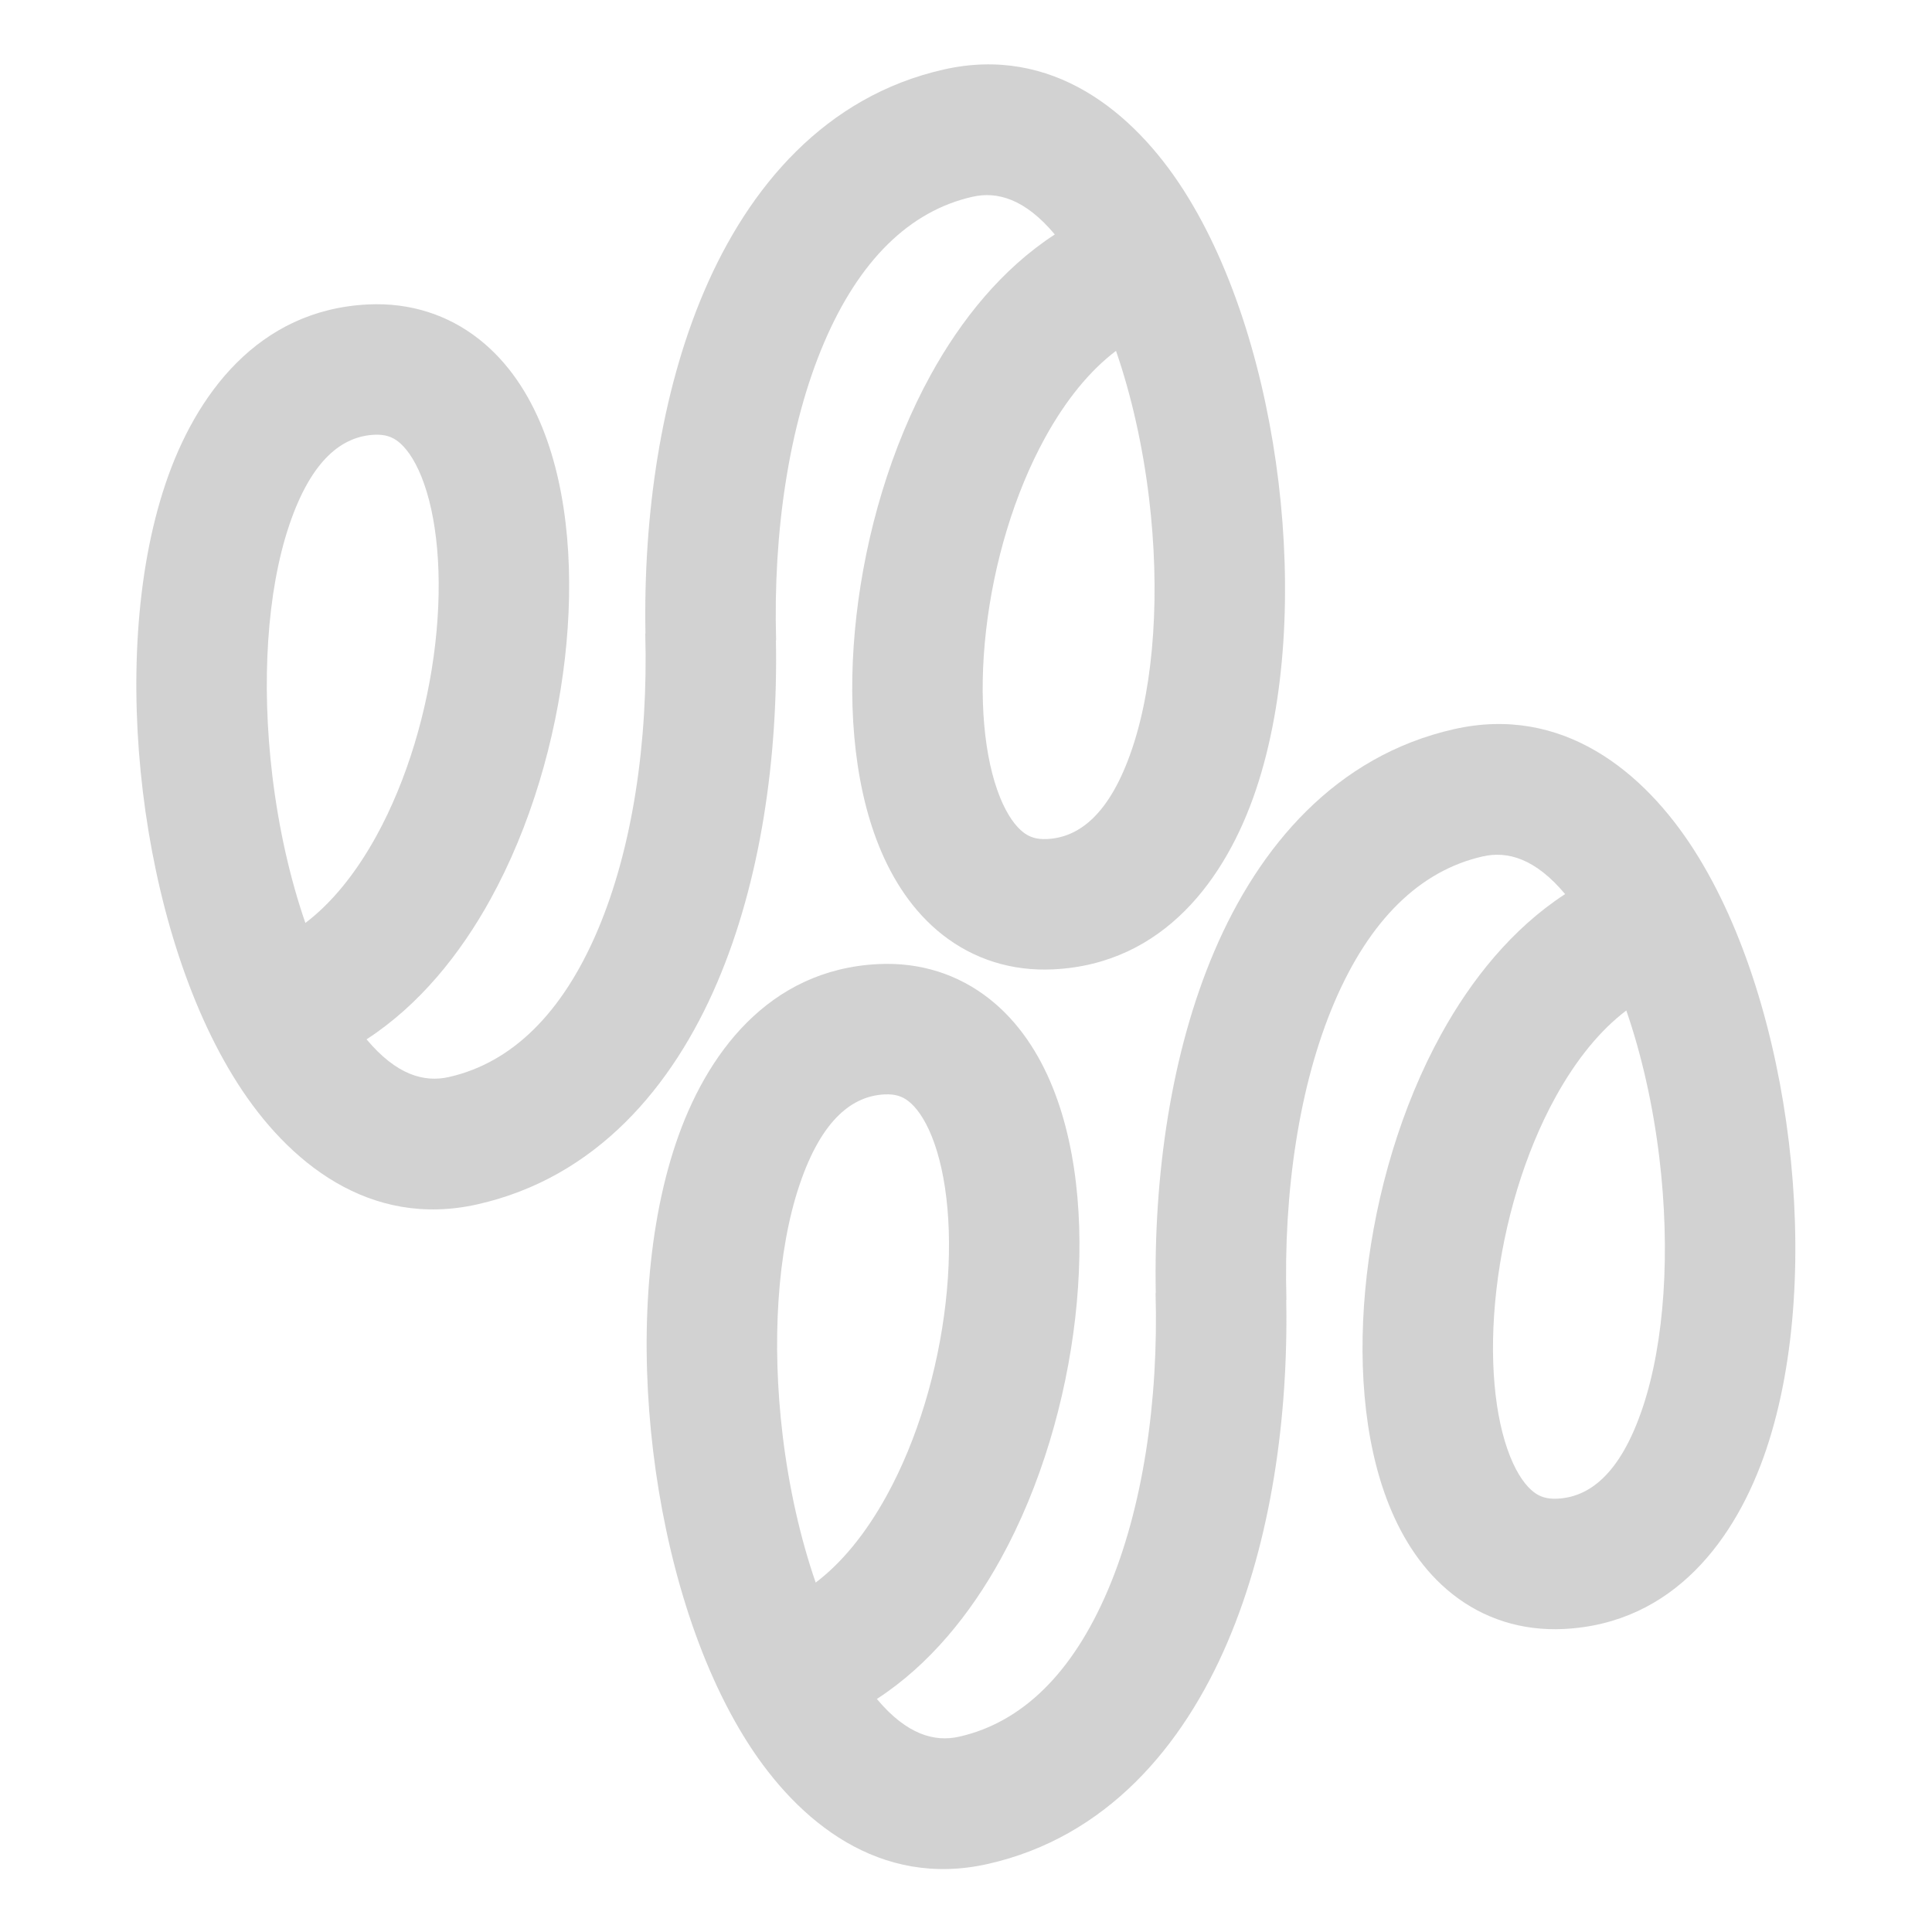
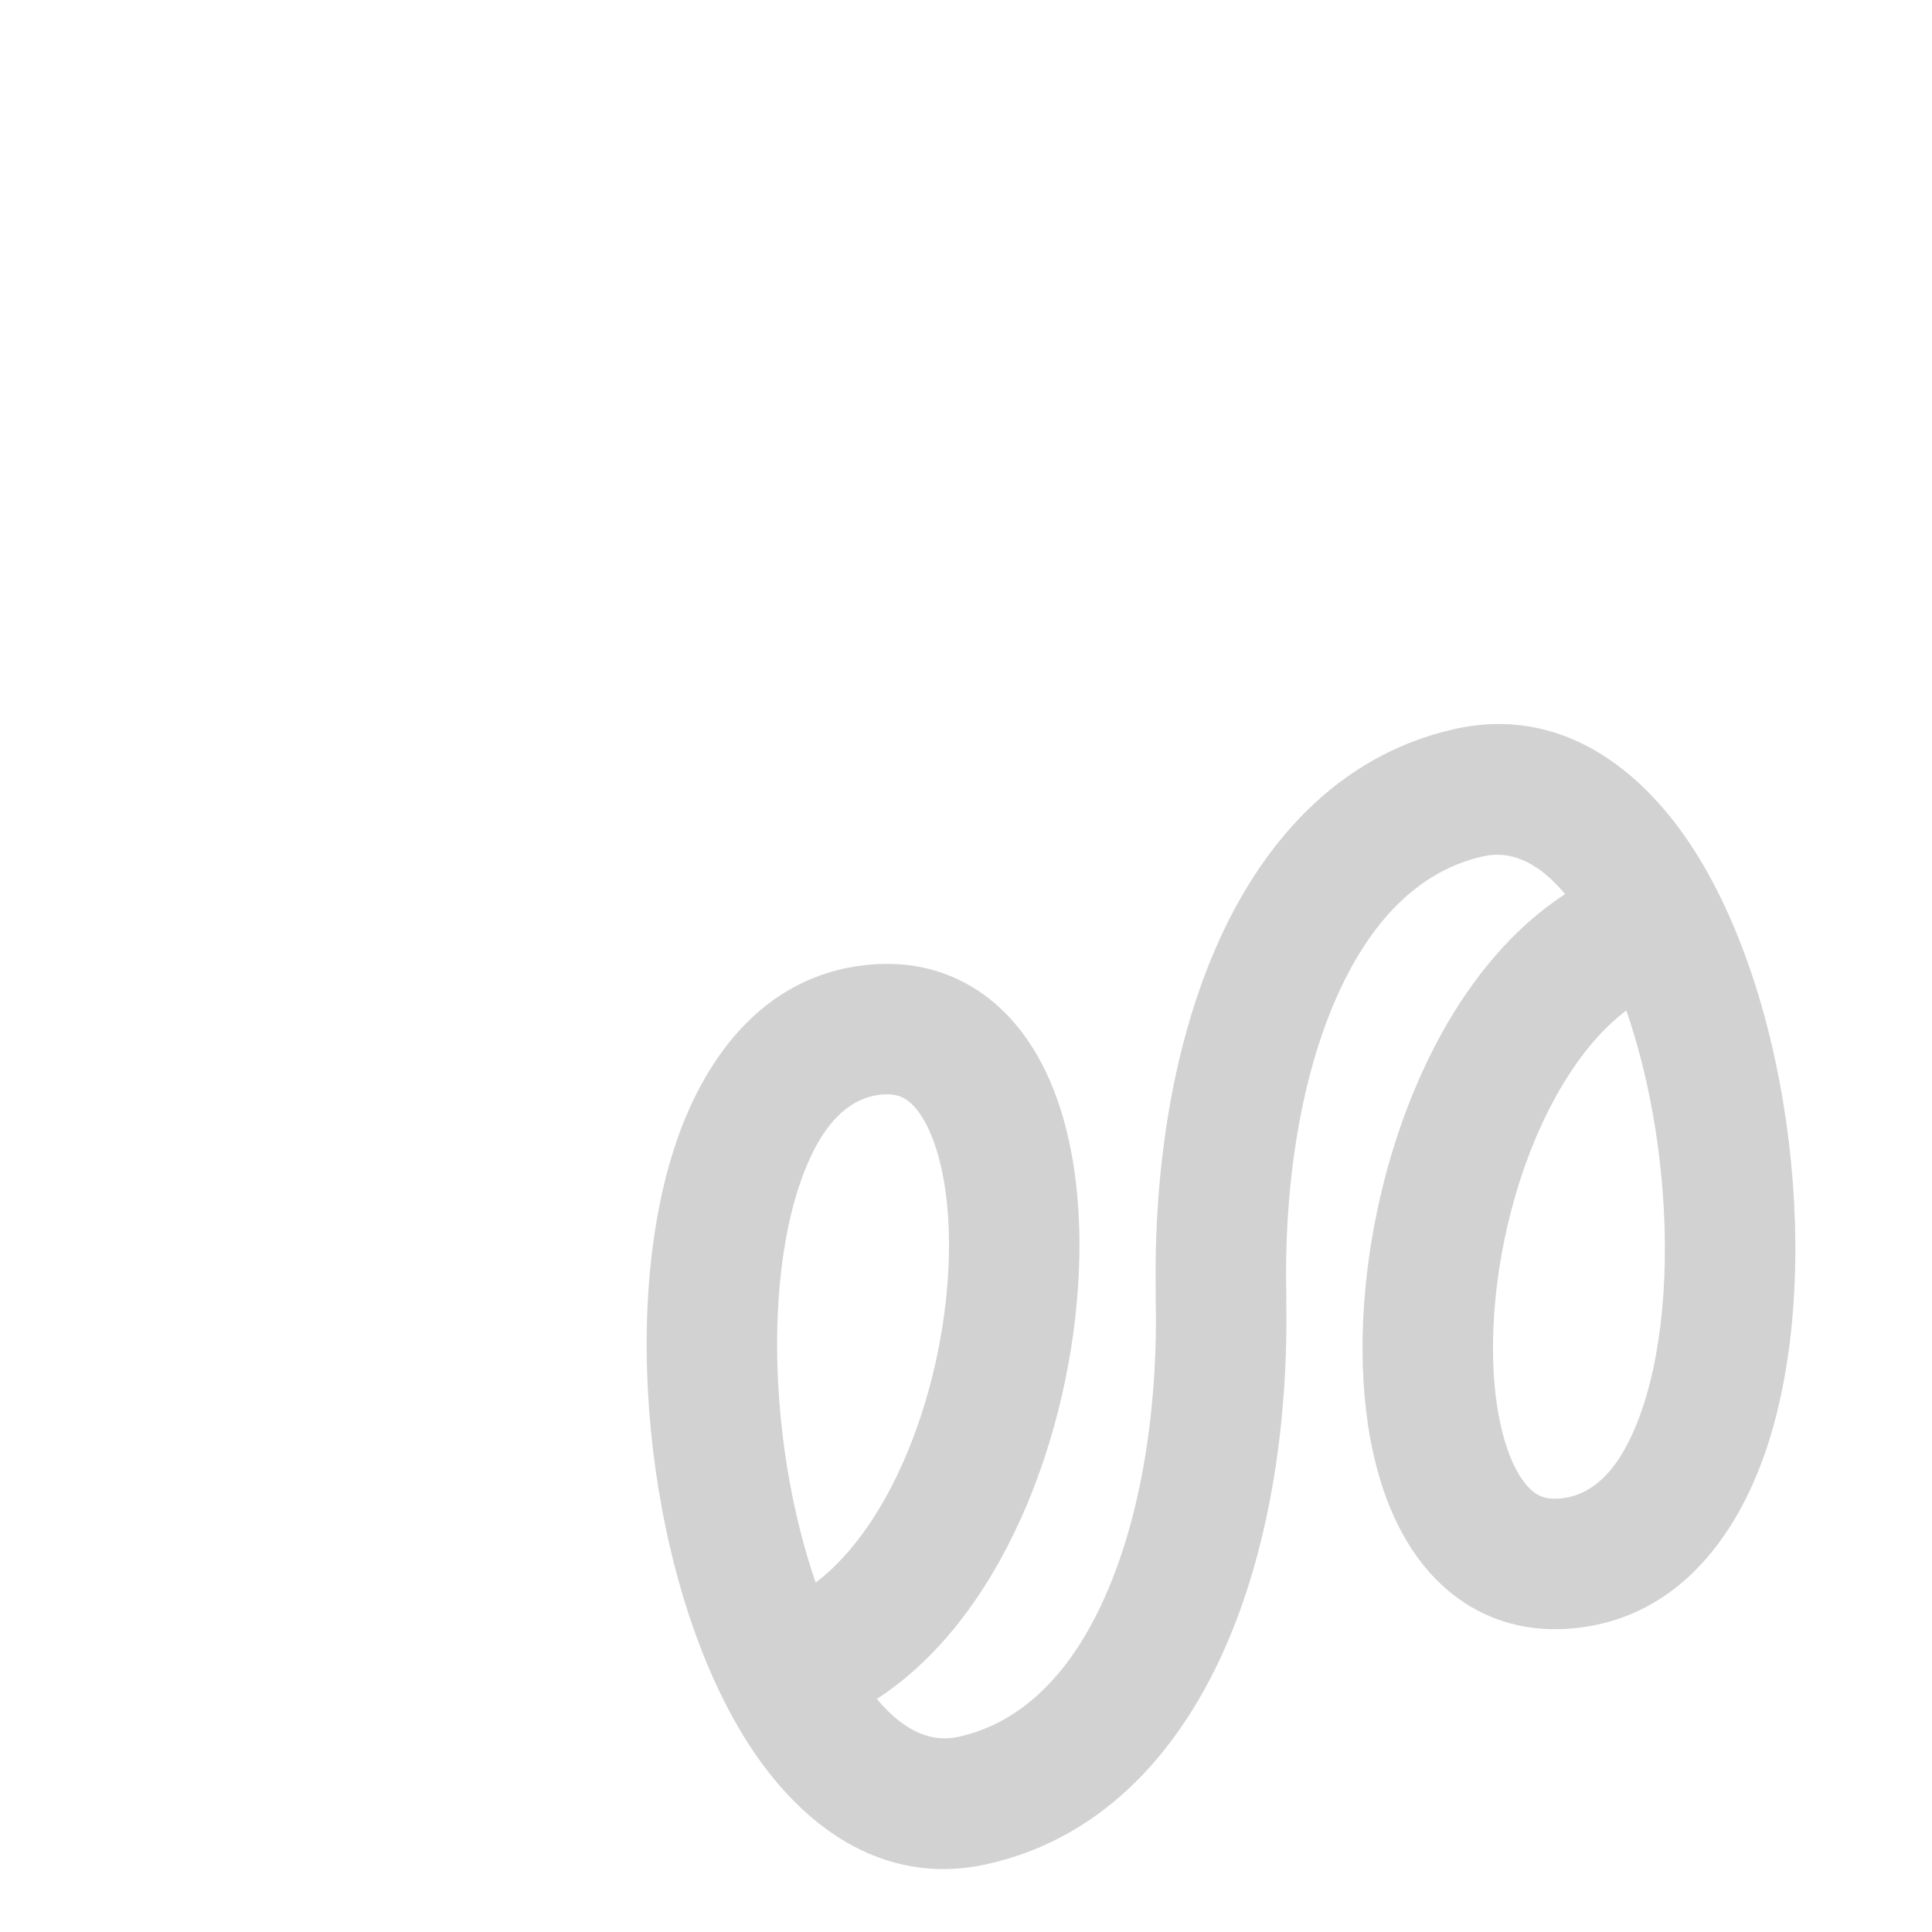
<svg xmlns="http://www.w3.org/2000/svg" width="1290" height="1290" viewBox="0 0 1290 1290" fill="none">
  <path opacity="0.2" fill-rule="evenodd" clip-rule="evenodd" d="M1039.86 1000.67C1060.8 999.657 1081.7 984.787 1096.73 940.128C1111.52 896.213 1115.43 835.212 1107.94 772.948C1103.72 737.905 1096.11 704.263 1085.89 674.709C1068.75 687.67 1052.65 707.091 1038.62 732.544C1017.98 769.976 1004.29 816.266 999.139 861.327C993.92 907.02 997.992 946.856 1008.4 972.69C1013.49 985.324 1019.2 992.411 1023.84 996.058C1027.75 999.128 1032.38 1001.04 1039.86 1000.67ZM990.12 571.813C1006.51 568.118 1025.04 573.11 1045.04 596.99C1009.76 619.915 982.442 653.998 962.326 690.49C935.439 739.266 918.831 796.786 912.589 851.442C906.419 905.465 909.874 961.25 927.601 1005.25C936.578 1027.53 950.094 1048.91 970.036 1064.57C990.712 1080.81 1016.03 1089.05 1044.08 1087.68C1117.66 1084.11 1159.36 1027.14 1179.29 967.921C1199.48 907.954 1202.91 833.032 1194.43 762.54C1185.95 692.083 1164.88 620.367 1131.09 567.504C1097.62 515.162 1043.21 470.541 970.958 486.834C891.747 504.696 840.62 565.294 810.796 635.179C781.851 703.005 770.262 784.915 771.705 863.413L771.579 863.417C773.623 935.476 763.116 1006.95 739.609 1062.03C716.114 1117.09 682.51 1150.1 640.406 1159.59C624.019 1163.29 605.485 1158.29 585.491 1134.41C620.768 1111.49 648.084 1077.41 668.2 1040.91C695.088 992.138 711.695 934.618 717.937 879.962C724.107 825.939 720.653 770.154 702.926 726.158C693.948 703.877 680.432 682.497 660.491 666.836C639.815 650.598 614.5 642.359 586.447 643.72C512.871 647.291 471.171 704.26 451.234 763.483C431.047 823.45 427.617 898.372 436.1 968.864C444.578 1039.32 465.643 1111.04 499.441 1163.9C532.907 1216.24 587.314 1260.86 659.568 1244.57C738.779 1226.71 789.906 1166.11 819.73 1096.22C848.675 1028.4 860.265 946.489 858.821 867.991L858.947 867.987C856.903 795.928 867.41 724.454 890.917 669.372C914.412 614.317 948.016 581.307 990.12 571.813ZM590.669 730.73C569.723 731.747 548.828 746.617 533.794 791.276C519.011 835.191 515.095 896.192 522.588 958.457C526.805 993.499 534.418 1027.14 544.636 1056.69C561.773 1043.73 577.88 1024.31 591.911 998.86C612.546 961.428 626.241 915.138 631.387 870.077C636.606 824.384 632.534 784.548 622.125 758.714C617.035 746.08 611.33 738.993 606.687 735.346C602.777 732.276 598.143 730.368 590.669 730.73Z" fill="#1E1E1E" />
-   <path opacity="0.2" fill-rule="evenodd" clip-rule="evenodd" d="M699.121 560.231C720.068 559.215 740.963 544.345 755.997 499.686C770.78 455.771 774.695 394.769 767.203 332.505C762.986 297.462 755.372 263.821 745.154 234.267C728.018 247.228 711.91 266.649 697.88 292.101C677.245 329.534 663.55 375.824 658.403 420.884C653.185 466.577 657.256 506.413 667.665 532.247C672.756 544.881 678.461 551.969 683.104 555.615C687.013 558.685 691.648 560.594 699.121 560.231ZM649.385 131.371C665.772 127.675 684.305 132.667 704.3 156.547C669.022 179.473 641.707 213.555 621.591 250.047C594.703 298.823 578.096 356.344 571.854 410.999C565.684 465.022 569.138 520.807 586.865 564.804C595.843 587.085 609.359 608.465 629.3 624.126C649.976 640.363 675.291 648.603 703.344 647.241C776.92 643.671 818.62 586.701 838.556 527.478C858.744 467.512 862.174 392.589 853.691 322.097C845.213 251.641 824.148 179.925 790.35 127.062C756.884 74.719 702.477 30.099 630.222 46.392C551.012 64.254 499.885 124.852 470.061 194.737C441.115 262.562 429.526 344.472 430.97 422.971L430.843 422.974C432.887 495.034 422.38 566.507 398.873 621.59C375.378 676.644 341.774 709.654 299.67 719.149C283.283 722.844 264.75 717.852 244.755 693.972C280.033 671.046 307.348 636.964 327.464 600.472C354.352 551.696 370.959 494.175 377.201 439.52C383.371 385.497 379.917 329.712 362.19 285.716C353.212 263.434 339.696 242.054 319.755 226.393C299.079 210.156 273.764 201.917 245.711 203.278C172.135 206.848 130.435 263.818 110.498 323.041C90.311 383.008 86.881 457.93 95.364 528.422C103.842 598.878 124.907 670.595 158.705 723.458C192.171 775.8 246.578 820.42 318.833 804.127C398.043 786.266 449.17 725.668 478.994 655.782C507.94 587.957 519.529 506.047 518.085 427.548L518.211 427.545C516.168 355.486 526.675 284.012 550.182 228.929C573.677 173.875 607.281 140.865 649.385 131.371ZM249.934 290.288C228.987 291.304 208.092 306.175 193.058 350.833C178.275 394.748 174.36 455.75 181.852 518.014C186.069 553.057 193.683 586.698 203.901 616.252C221.037 603.291 237.145 583.87 251.175 558.418C271.81 520.985 285.505 474.696 290.652 429.635C295.87 383.942 291.799 344.106 281.39 318.272C276.299 305.638 270.594 298.551 265.951 294.904C262.041 291.834 257.407 289.925 249.934 290.288Z" fill="#1E1E1E" />
</svg>